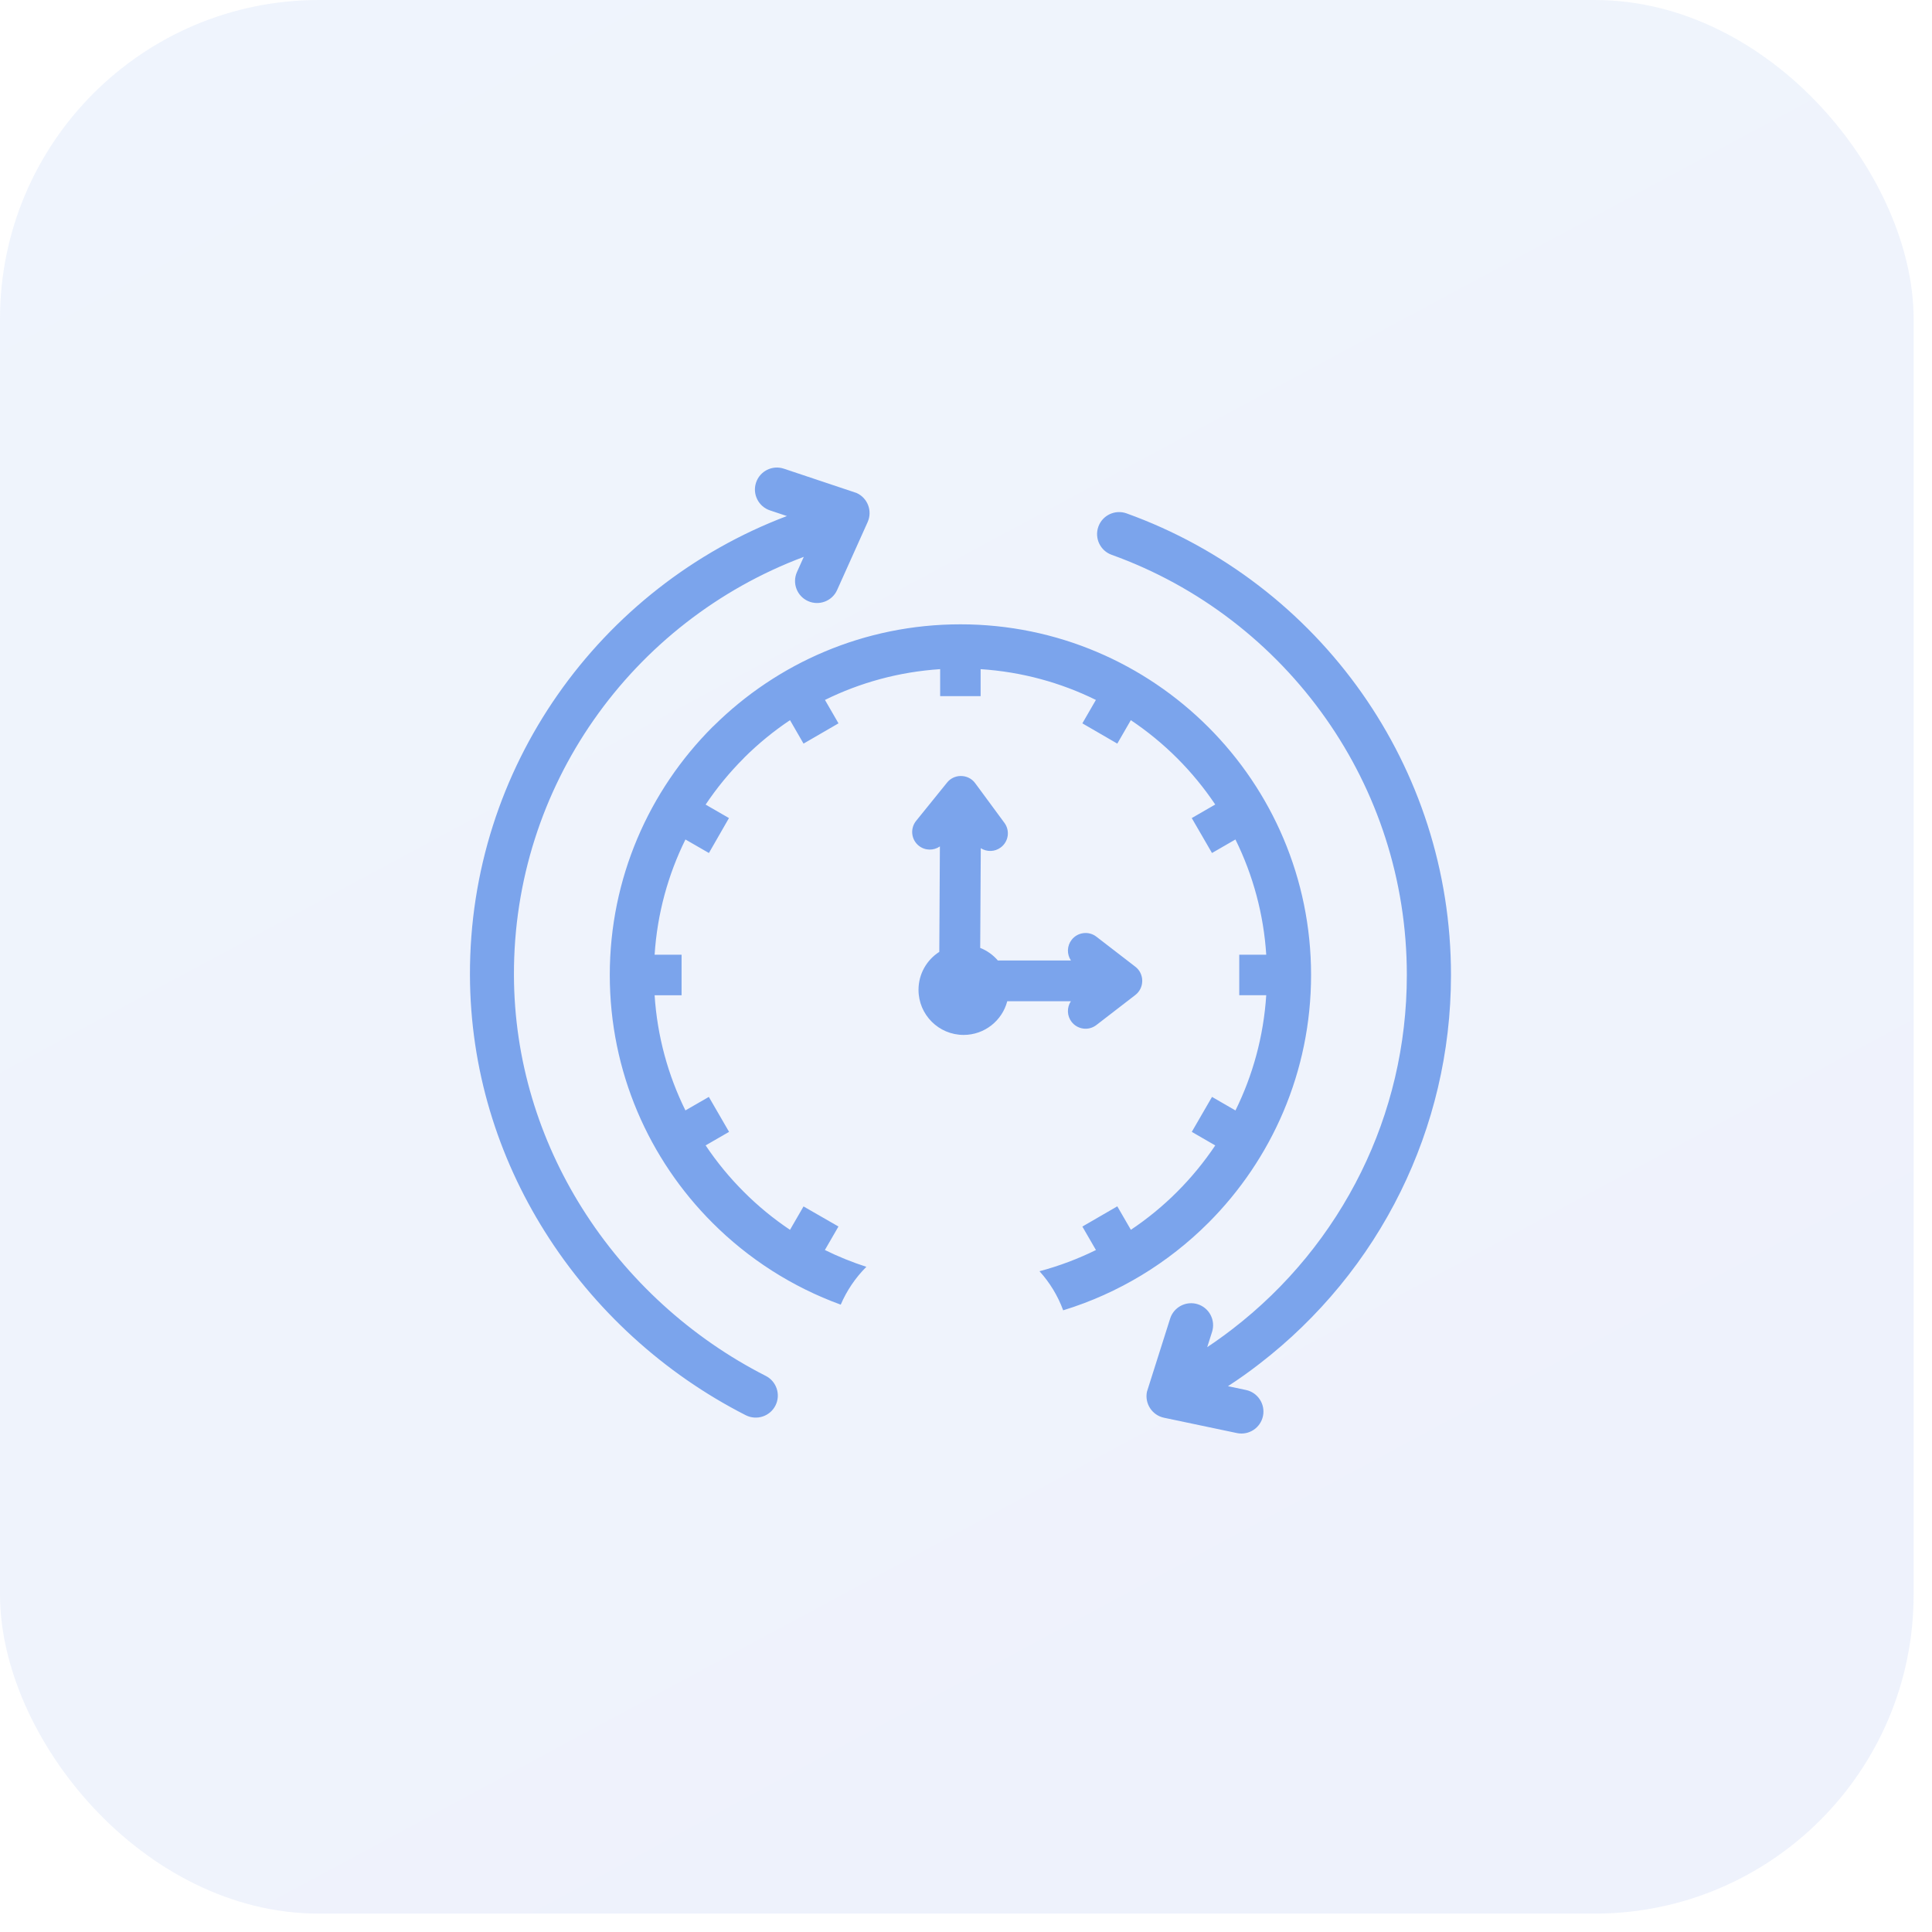
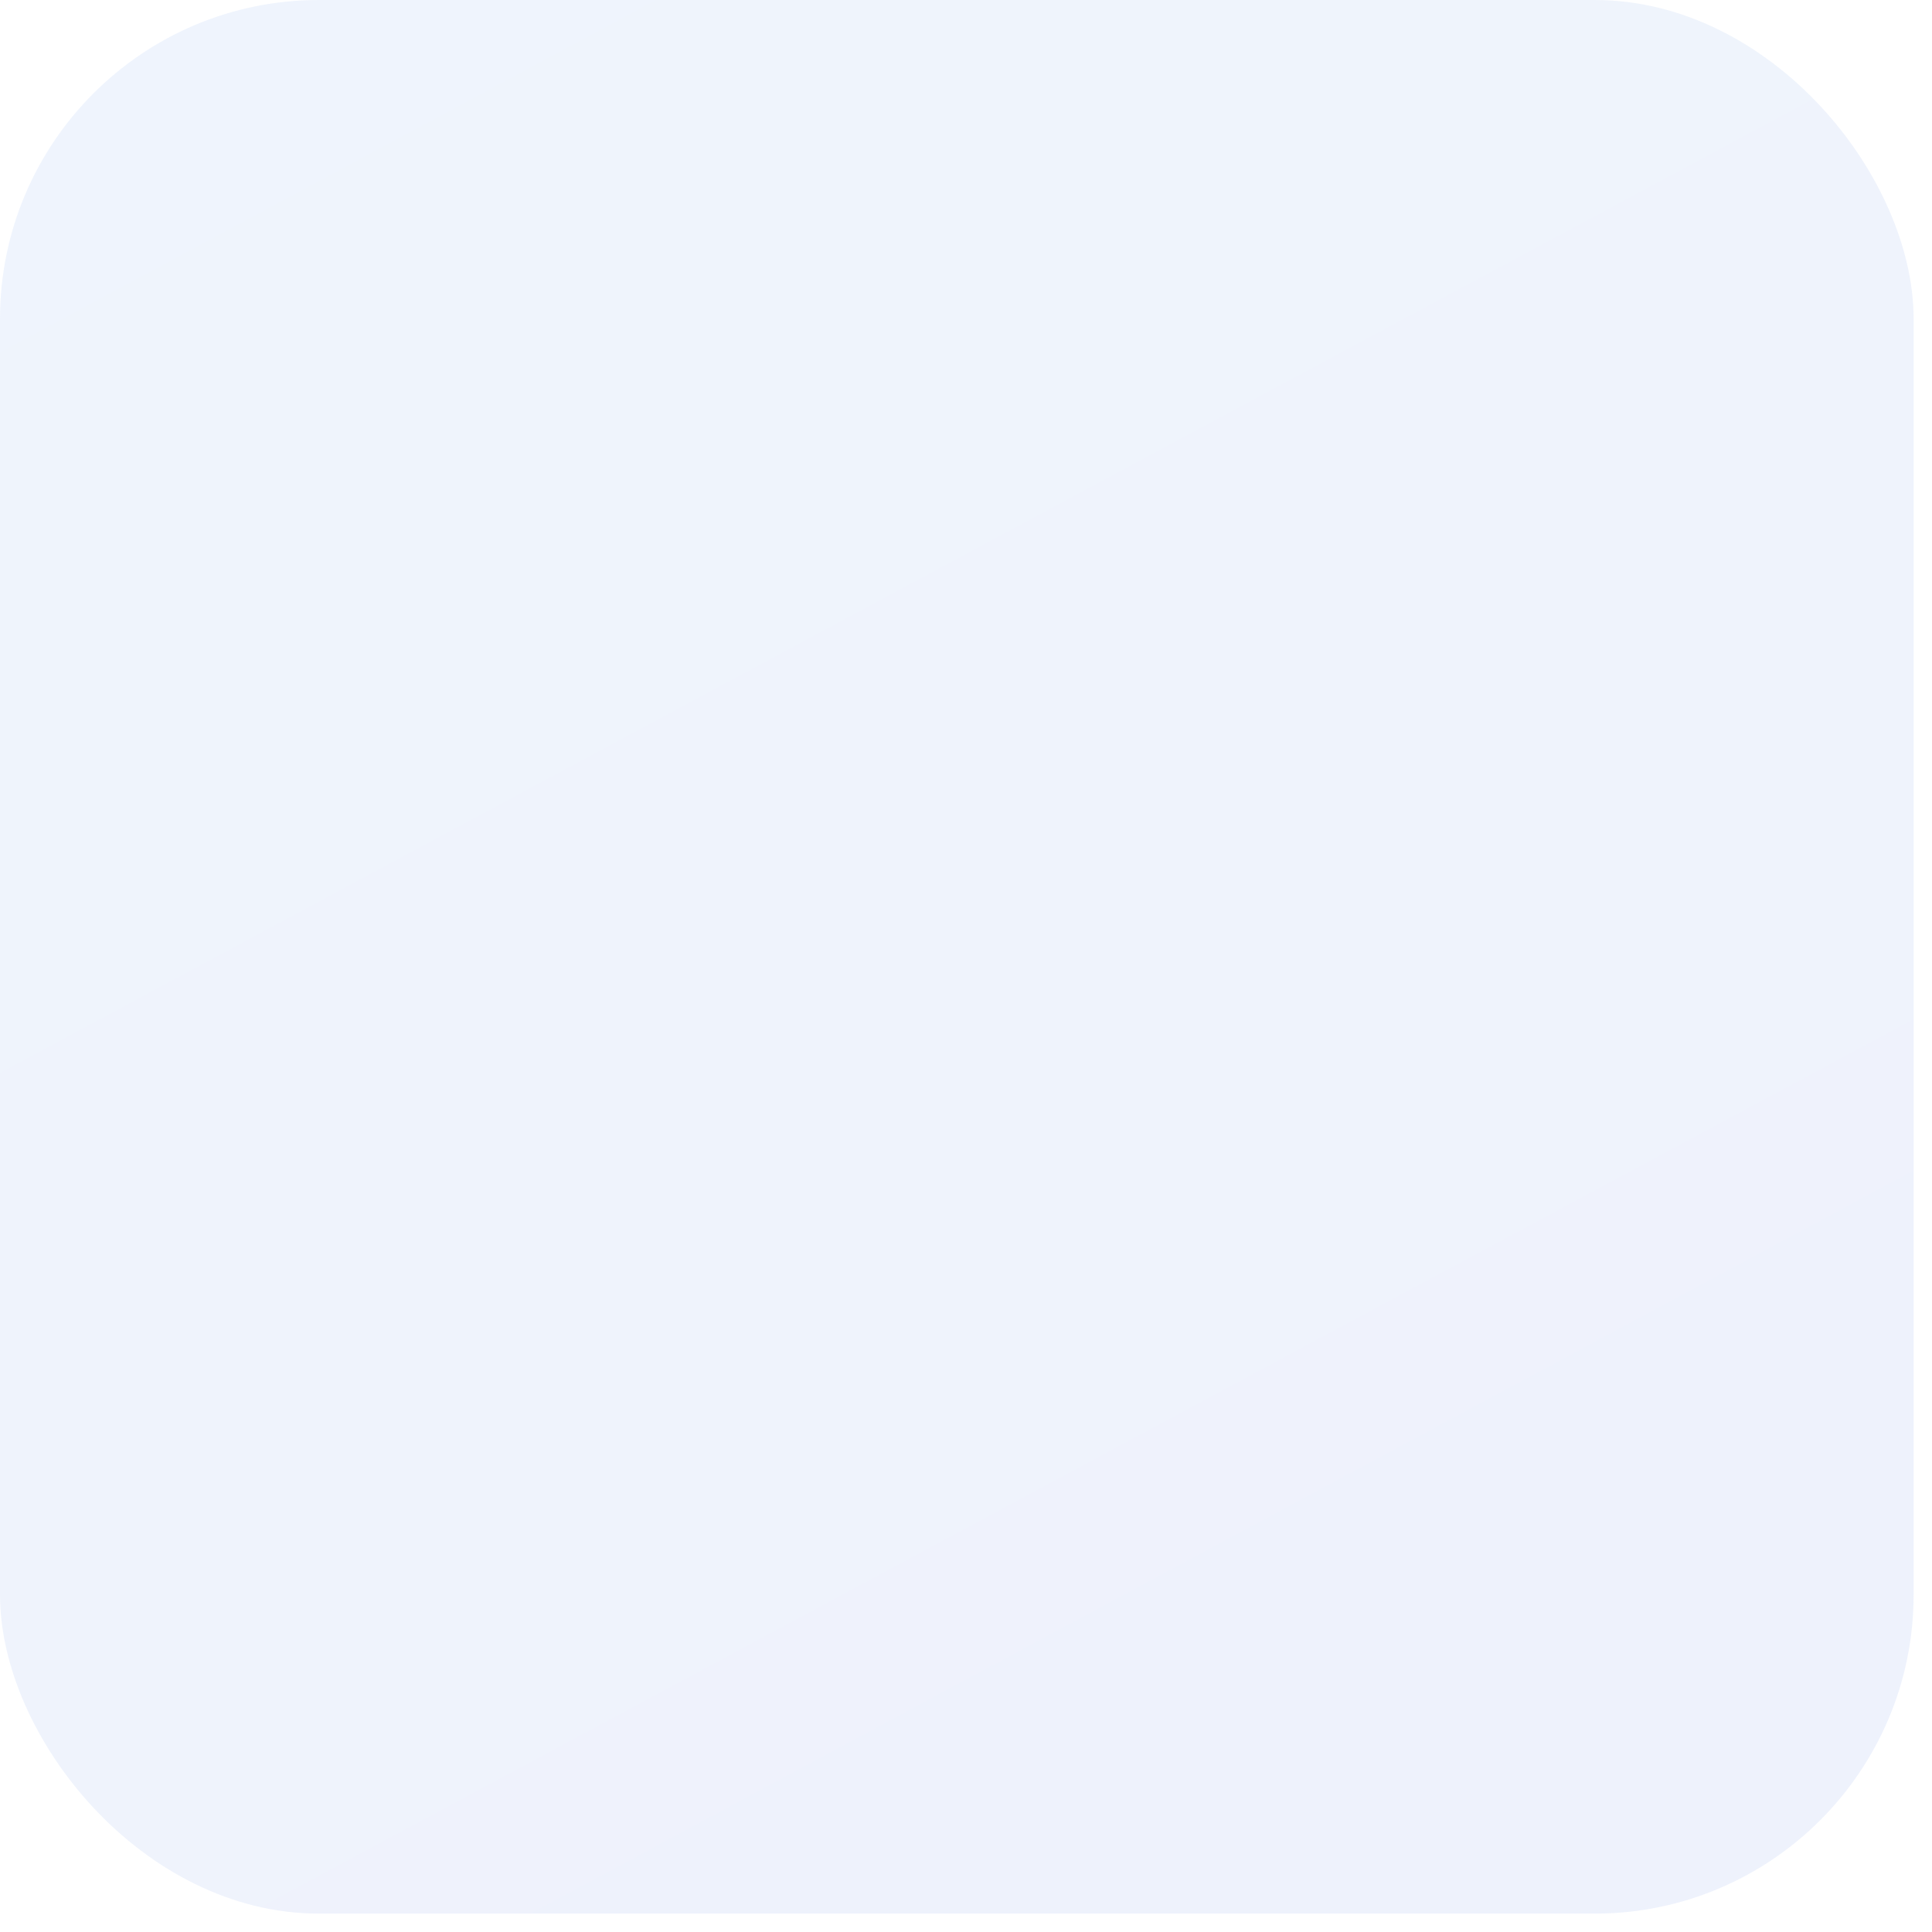
<svg xmlns="http://www.w3.org/2000/svg" width="74" height="74" viewBox="0 0 74 74" fill="none">
  <rect opacity="0.12" width="73.296" height="73.296" rx="12.216" fill="url(#paint0_linear_8927_10294)" />
-   <path d="M32.064 22.598C31.876 23.022 31.375 23.213 30.951 23.024C30.526 22.835 30.335 22.336 30.525 21.911L30.787 21.329C27.51 22.556 24.706 24.758 22.737 27.581C20.807 30.347 19.676 33.714 19.685 37.344C19.693 40.616 20.662 43.669 22.289 46.264C24.012 49.011 26.477 51.249 29.33 52.7C29.746 52.911 29.912 53.421 29.701 53.836C29.49 54.252 28.98 54.417 28.564 54.206C25.444 52.619 22.748 50.17 20.862 47.163C19.072 44.312 18.01 40.953 18 37.344C17.99 33.358 19.233 29.659 21.356 26.616C23.51 23.529 26.57 21.116 30.14 19.766L29.494 19.55C29.052 19.404 28.812 18.927 28.958 18.486C29.104 18.044 29.581 17.805 30.022 17.951L32.808 18.882C33.233 19.072 33.423 19.571 33.233 19.996L32.064 22.598ZM47.721 53.239C48.176 53.334 48.47 53.782 48.375 54.237C48.281 54.692 47.833 54.985 47.378 54.89L44.586 54.303C44.13 54.208 43.837 53.761 43.931 53.305L44.819 50.505C44.959 50.061 45.433 49.816 45.877 49.955C46.32 50.096 46.566 50.569 46.425 51.013L46.239 51.599C46.575 51.376 46.901 51.141 47.217 50.897C49.296 49.295 50.98 47.238 52.139 44.884C53.256 42.615 53.885 40.054 53.885 37.344C53.885 33.689 52.738 30.302 50.787 27.527C48.779 24.668 45.919 22.45 42.578 21.25C42.141 21.094 41.913 20.61 42.07 20.172C42.226 19.735 42.71 19.507 43.148 19.663C46.822 20.985 49.965 23.419 52.169 26.555C54.315 29.61 55.576 33.332 55.576 37.344C55.576 40.315 54.883 43.129 53.652 45.632C52.377 48.225 50.517 50.482 48.248 52.231C47.854 52.537 47.449 52.825 47.034 53.094L47.721 53.239ZM37.544 36.307C37.807 36.411 38.039 36.577 38.219 36.788L41.02 36.789C40.94 36.672 40.9 36.532 40.904 36.39C40.909 36.248 40.958 36.111 41.045 35.999C41.154 35.857 41.316 35.764 41.494 35.742C41.672 35.718 41.852 35.767 41.994 35.877L43.488 37.029C43.569 37.092 43.635 37.172 43.68 37.264C43.725 37.356 43.749 37.457 43.75 37.559V37.578C43.749 37.68 43.725 37.781 43.68 37.873C43.635 37.965 43.569 38.046 43.488 38.109L41.994 39.261C41.852 39.371 41.672 39.42 41.494 39.397C41.316 39.374 41.155 39.282 41.045 39.14C40.958 39.028 40.909 38.891 40.904 38.749C40.899 38.608 40.939 38.468 41.017 38.35H38.58C38.386 39.092 37.711 39.64 36.909 39.64C35.954 39.64 35.181 38.867 35.181 37.913C35.181 37.302 35.498 36.766 35.977 36.459L36 32.42C35.76 32.588 35.427 32.585 35.188 32.391C35.049 32.278 34.96 32.114 34.942 31.936C34.924 31.758 34.977 31.579 35.09 31.44L36.276 29.973C36.403 29.814 36.59 29.729 36.779 29.723H36.796C37.007 29.719 37.219 29.814 37.353 29.999L38.472 31.518C38.525 31.589 38.563 31.671 38.584 31.757C38.605 31.843 38.609 31.932 38.596 32.02C38.582 32.108 38.552 32.192 38.505 32.268C38.459 32.344 38.399 32.41 38.327 32.462C38.218 32.543 38.087 32.589 37.951 32.593C37.815 32.598 37.681 32.561 37.566 32.488L37.544 36.307ZM41.977 47.879L41.457 46.98L42.795 46.205L43.315 47.104C43.952 46.678 44.547 46.19 45.087 45.649C45.629 45.107 46.118 44.511 46.547 43.873L45.648 43.353L46.423 42.014L47.321 42.533C47.985 41.187 48.398 39.695 48.5 38.118H47.466V36.568H48.5C48.402 35.034 48.001 33.533 47.32 32.154L46.422 32.672L45.647 31.334L46.546 30.815C46.118 30.177 45.63 29.583 45.088 29.041C44.545 28.499 43.951 28.011 43.313 27.584L42.795 28.482L41.457 27.706L41.975 26.809C40.63 26.146 39.138 25.733 37.56 25.63V26.664H36.01V25.63C34.434 25.733 32.942 26.146 31.598 26.809L32.116 27.706L30.777 28.482L30.259 27.584C29.637 28 29.056 28.475 28.524 29.001L28.485 29.043C27.942 29.586 27.454 30.18 27.027 30.818L27.921 31.334L27.153 32.672L26.254 32.154C25.589 33.501 25.175 34.992 25.073 36.568H26.106V38.12H25.073C25.175 39.695 25.589 41.186 26.253 42.531L27.15 42.014L27.925 43.353L27.027 43.871C27.455 44.509 27.943 45.104 28.485 45.645C29.027 46.189 29.621 46.678 30.259 47.105L30.777 46.209L32.115 46.978L31.595 47.878C32.105 48.13 32.636 48.345 33.184 48.522C32.767 48.938 32.434 49.43 32.202 49.971C30.338 49.293 28.666 48.215 27.291 46.839C24.86 44.411 23.356 41.052 23.356 37.344C23.356 33.637 24.86 30.278 27.289 27.847L27.339 27.801C29.767 25.398 33.105 23.913 36.786 23.913C40.491 23.913 43.848 25.417 46.279 27.847L46.285 27.853C48.714 30.284 50.217 33.641 50.217 37.344C50.217 41.049 48.713 44.406 46.283 46.838L46.277 46.843C44.745 48.375 42.845 49.537 40.722 50.188C40.518 49.631 40.206 49.123 39.815 48.691C40.567 48.491 41.291 48.217 41.977 47.879Z" fill="#7BA4EC" />
  <defs>
    <linearGradient id="paint0_linear_8927_10294" x1="63.301" y1="89.954" x2="9.162" y2="-10.828" gradientUnits="userSpaceOnUse">
      <stop stop-color="#7790E5" />
      <stop offset="1" stop-color="#7DADEF" />
    </linearGradient>
  </defs>
</svg>